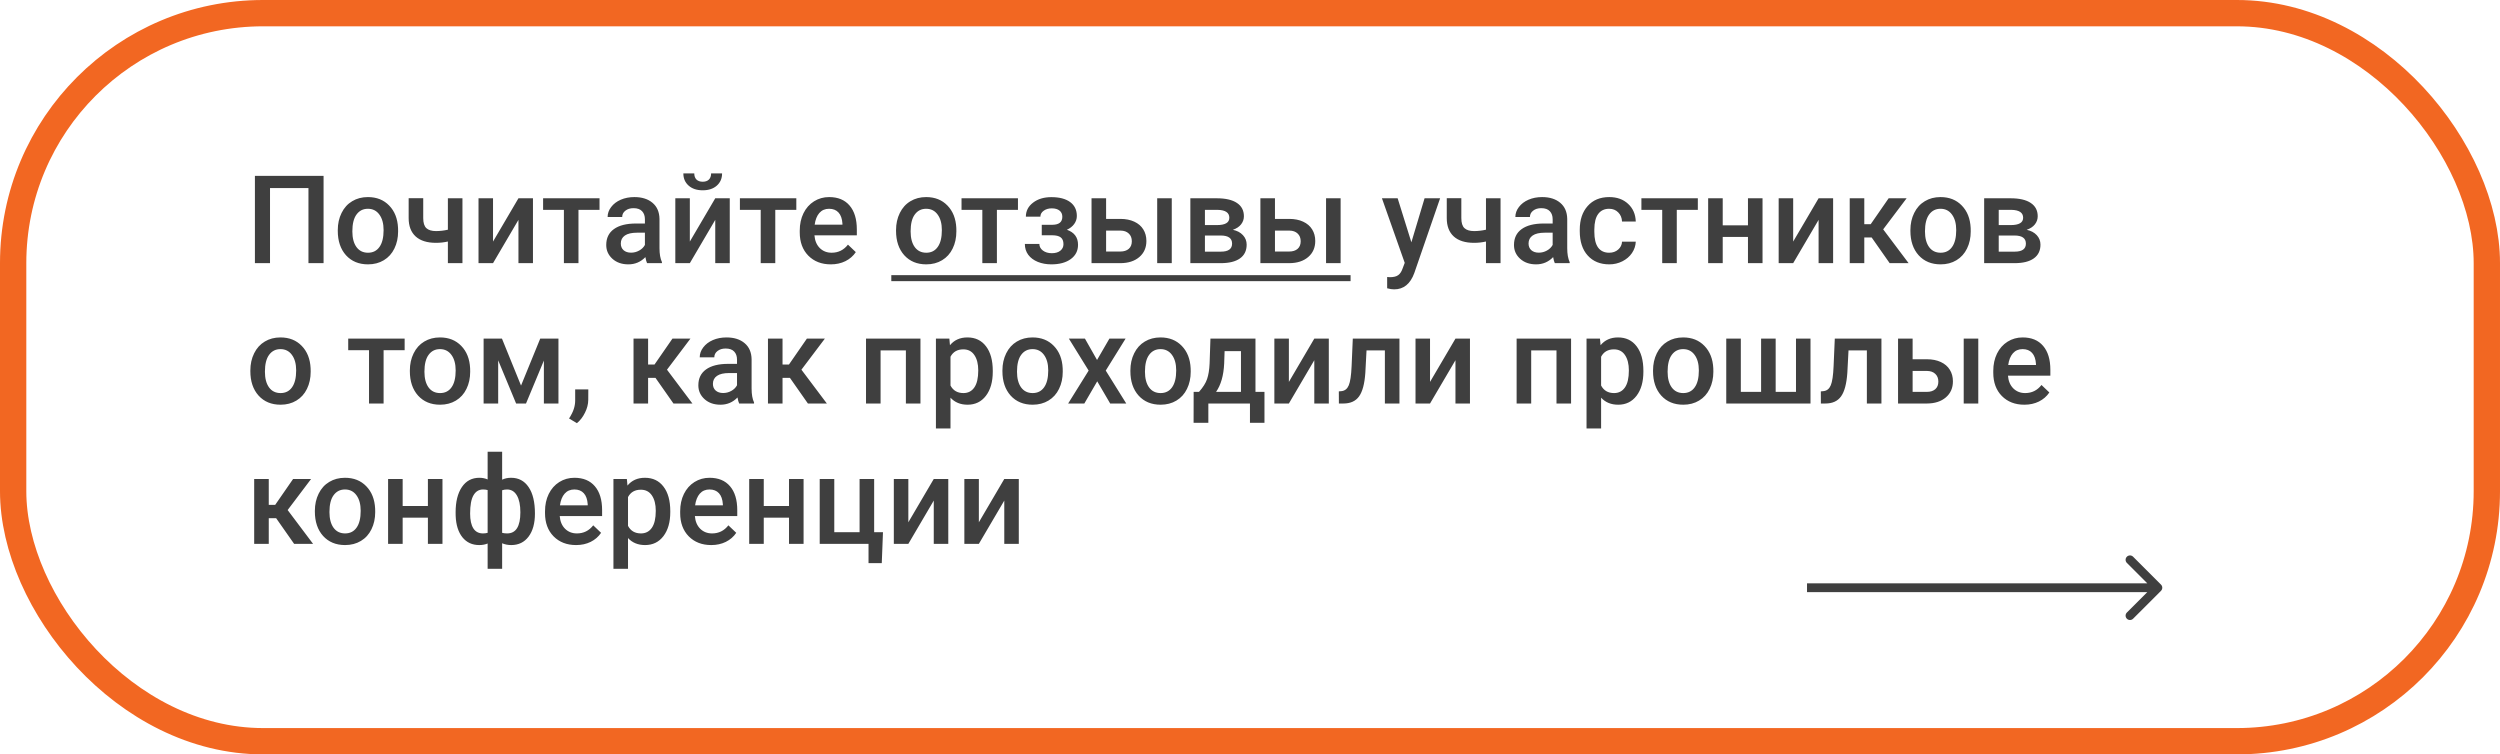
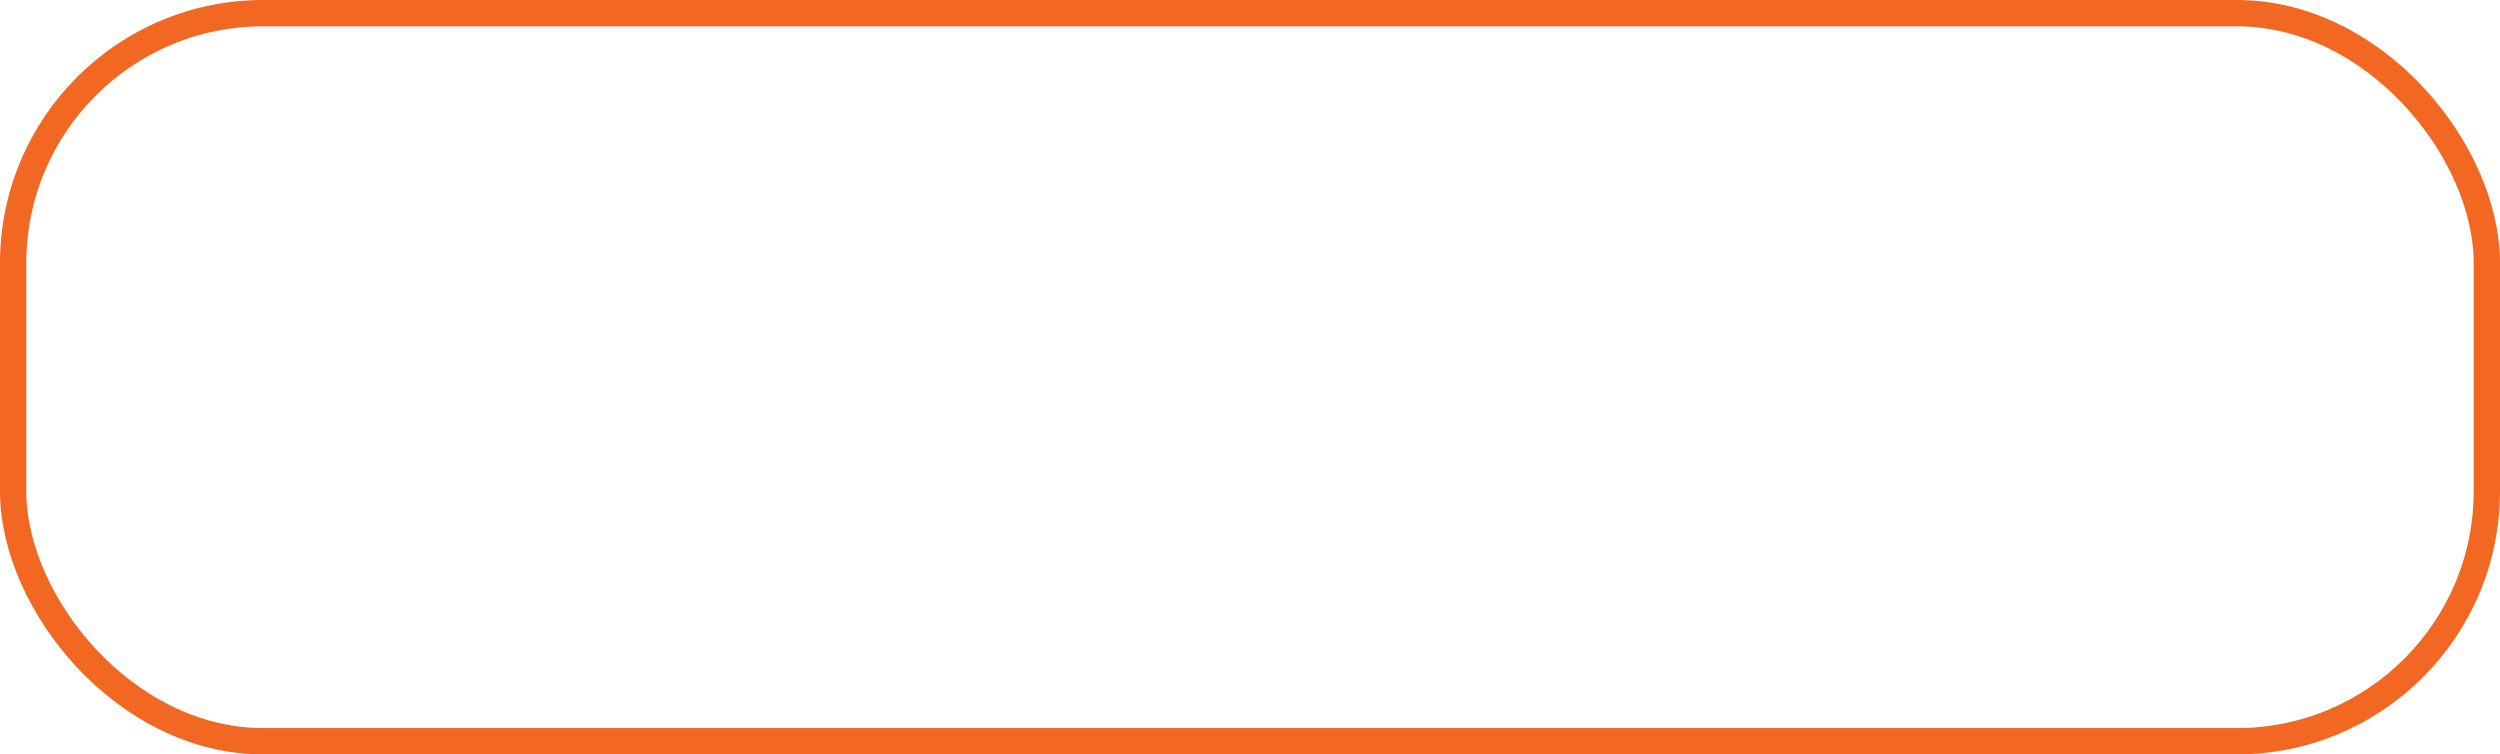
<svg xmlns="http://www.w3.org/2000/svg" width="285" height="86" viewBox="0 0 285 86" fill="none">
  <rect x="1.5" y="1.5" width="282" height="83" rx="28.5" stroke="#F26722" stroke-width="3" />
-   <path d="M36.887 30H35.164V21.441H30.782V30H29.06V20.047H36.887V30ZM38.507 26.233C38.507 25.509 38.65 24.857 38.938 24.278C39.225 23.695 39.628 23.248 40.148 22.939C40.667 22.624 41.264 22.467 41.938 22.467C42.937 22.467 43.745 22.788 44.365 23.431C44.99 24.073 45.327 24.925 45.377 25.987L45.384 26.377C45.384 27.106 45.242 27.758 44.96 28.332C44.682 28.906 44.281 29.351 43.757 29.665C43.237 29.98 42.636 30.137 41.952 30.137C40.908 30.137 40.072 29.79 39.443 29.098C38.819 28.4 38.507 27.473 38.507 26.315V26.233ZM40.168 26.377C40.168 27.138 40.325 27.735 40.64 28.168C40.954 28.596 41.392 28.811 41.952 28.811C42.513 28.811 42.948 28.592 43.258 28.154C43.572 27.717 43.73 27.076 43.73 26.233C43.73 25.486 43.568 24.894 43.244 24.456C42.925 24.019 42.49 23.8 41.938 23.8C41.396 23.8 40.965 24.016 40.647 24.449C40.328 24.878 40.168 25.52 40.168 26.377ZM52.719 30H51.058V27.532C50.629 27.633 50.178 27.683 49.704 27.683C48.692 27.683 47.92 27.441 47.387 26.958C46.853 26.47 46.587 25.773 46.587 24.866V22.597H48.248V24.866C48.248 25.404 48.367 25.785 48.603 26.008C48.845 26.231 49.212 26.343 49.704 26.343C50.151 26.343 50.602 26.29 51.058 26.186V22.604H52.719V30ZM59.103 22.604H60.758V30H59.103V25.064L56.205 30H54.551V22.604H56.205V27.539L59.103 22.604ZM68.346 23.923H65.946V30H64.285V23.923H61.913V22.604H68.346V23.923ZM73.767 30C73.694 29.859 73.63 29.629 73.575 29.31C73.046 29.861 72.399 30.137 71.634 30.137C70.891 30.137 70.285 29.925 69.815 29.501C69.346 29.077 69.111 28.553 69.111 27.929C69.111 27.14 69.403 26.537 69.986 26.117C70.574 25.693 71.413 25.481 72.502 25.481H73.52V24.996C73.52 24.613 73.413 24.308 73.199 24.08C72.985 23.848 72.659 23.731 72.222 23.731C71.843 23.731 71.534 23.827 71.292 24.019C71.05 24.205 70.93 24.445 70.93 24.736H69.269C69.269 24.331 69.403 23.953 69.672 23.602C69.941 23.246 70.305 22.968 70.766 22.768C71.231 22.567 71.748 22.467 72.317 22.467C73.183 22.467 73.874 22.686 74.389 23.123C74.904 23.556 75.168 24.167 75.182 24.955V28.291C75.182 28.956 75.275 29.487 75.462 29.884V30H73.767ZM71.941 28.804C72.269 28.804 72.577 28.724 72.864 28.564C73.156 28.405 73.375 28.191 73.52 27.922V26.527H72.625C72.01 26.527 71.547 26.634 71.237 26.849C70.927 27.063 70.772 27.366 70.772 27.758C70.772 28.077 70.877 28.332 71.087 28.523C71.301 28.71 71.586 28.804 71.941 28.804ZM81.539 22.604H83.193V30H81.539V25.064L78.641 30H76.986V22.604H78.641V27.539L81.539 22.604ZM82.318 19.767C82.318 20.341 82.118 20.806 81.717 21.161C81.316 21.517 80.78 21.694 80.11 21.694C79.44 21.694 78.905 21.517 78.504 21.161C78.103 20.806 77.902 20.341 77.902 19.767H79.147C79.147 20.067 79.231 20.302 79.399 20.471C79.573 20.635 79.81 20.717 80.11 20.717C80.411 20.717 80.646 20.635 80.814 20.471C80.983 20.302 81.067 20.067 81.067 19.767H82.318ZM90.781 23.923H88.382V30H86.721V23.923H84.349V22.604H90.781V23.923ZM94.712 30.137C93.659 30.137 92.805 29.806 92.148 29.145C91.497 28.48 91.171 27.596 91.171 26.493V26.288C91.171 25.55 91.312 24.891 91.595 24.312C91.882 23.729 92.283 23.276 92.798 22.952C93.313 22.629 93.887 22.467 94.52 22.467C95.528 22.467 96.305 22.788 96.852 23.431C97.403 24.073 97.679 24.982 97.679 26.158V26.828H92.846C92.896 27.439 93.099 27.922 93.454 28.277C93.814 28.633 94.265 28.811 94.808 28.811C95.569 28.811 96.189 28.503 96.667 27.888L97.562 28.742C97.266 29.184 96.87 29.528 96.373 29.774C95.881 30.016 95.327 30.137 94.712 30.137ZM94.514 23.8C94.058 23.8 93.689 23.959 93.406 24.278C93.128 24.597 92.951 25.042 92.873 25.611H96.038V25.488C96.002 24.932 95.853 24.513 95.594 24.23C95.334 23.943 94.974 23.8 94.514 23.8ZM102.149 26.233C102.149 25.509 102.293 24.857 102.58 24.278C102.867 23.695 103.271 23.248 103.79 22.939C104.31 22.624 104.907 22.467 105.581 22.467C106.579 22.467 107.388 22.788 108.008 23.431C108.632 24.073 108.969 24.925 109.02 25.987L109.026 26.377C109.026 27.106 108.885 27.758 108.603 28.332C108.325 28.906 107.924 29.351 107.399 29.665C106.88 29.98 106.278 30.137 105.595 30.137C104.551 30.137 103.715 29.79 103.086 29.098C102.462 28.4 102.149 27.473 102.149 26.315V26.233ZM103.811 26.377C103.811 27.138 103.968 27.735 104.282 28.168C104.597 28.596 105.034 28.811 105.595 28.811C106.155 28.811 106.59 28.592 106.9 28.154C107.215 27.717 107.372 27.076 107.372 26.233C107.372 25.486 107.21 24.894 106.887 24.456C106.568 24.019 106.132 23.8 105.581 23.8C105.039 23.8 104.608 24.016 104.289 24.449C103.97 24.878 103.811 25.52 103.811 26.377ZM116.047 23.923H113.647V30H111.986V23.923H109.614V22.604H116.047V23.923ZM122.76 24.627C122.76 24.955 122.66 25.258 122.459 25.536C122.263 25.81 121.985 26.028 121.625 26.192C122.473 26.489 122.896 27.061 122.896 27.908C122.896 28.587 122.621 29.13 122.069 29.535C121.518 29.936 120.78 30.137 119.854 30.137C119.289 30.137 118.774 30.043 118.31 29.856C117.845 29.665 117.482 29.396 117.223 29.05C116.963 28.699 116.833 28.284 116.833 27.806H118.487C118.487 28.106 118.622 28.359 118.891 28.564C119.16 28.765 119.499 28.865 119.909 28.865C120.315 28.865 120.636 28.772 120.873 28.585C121.115 28.394 121.235 28.145 121.235 27.84C121.235 27.48 121.131 27.22 120.921 27.061C120.711 26.901 120.388 26.821 119.95 26.821H118.761V25.625H119.991C120.734 25.616 121.105 25.311 121.105 24.709C121.105 24.408 120.998 24.174 120.784 24.005C120.57 23.836 120.276 23.752 119.902 23.752C119.538 23.752 119.23 23.843 118.979 24.025C118.729 24.203 118.604 24.429 118.604 24.702H116.949C116.949 24.05 117.223 23.517 117.77 23.102C118.316 22.683 119.011 22.474 119.854 22.474C120.771 22.474 121.484 22.66 121.994 23.034C122.505 23.408 122.76 23.939 122.76 24.627ZM126.096 24.955H127.723C128.329 24.955 128.857 25.06 129.309 25.27C129.76 25.479 130.102 25.773 130.334 26.151C130.571 26.53 130.689 26.969 130.689 27.471C130.689 28.232 130.421 28.842 129.883 29.303C129.345 29.763 128.63 29.995 127.736 30H124.435V22.604H126.096V24.955ZM133.581 30H131.92V22.604H133.581V30ZM126.096 26.288V28.674H127.716C128.121 28.674 128.44 28.574 128.673 28.373C128.91 28.168 129.028 27.879 129.028 27.505C129.028 27.131 128.912 26.837 128.68 26.623C128.452 26.404 128.142 26.293 127.75 26.288H126.096ZM135.7 30V22.604H138.701C139.713 22.604 140.483 22.781 141.012 23.137C141.54 23.488 141.805 23.994 141.805 24.654C141.805 24.996 141.698 25.304 141.483 25.577C141.274 25.846 140.962 26.053 140.547 26.199C141.03 26.299 141.413 26.502 141.695 26.808C141.978 27.113 142.119 27.473 142.119 27.888C142.119 28.576 141.864 29.1 141.354 29.46C140.848 29.82 140.118 30 139.166 30H135.7ZM137.361 26.849V28.688H139.18C140.032 28.688 140.458 28.382 140.458 27.771C140.458 27.156 140.025 26.849 139.159 26.849H137.361ZM137.361 25.659H138.729C139.672 25.659 140.144 25.381 140.144 24.825C140.144 24.242 139.697 23.941 138.804 23.923H137.361V25.659ZM145.346 24.955H146.973C147.579 24.955 148.107 25.06 148.559 25.27C149.01 25.479 149.352 25.773 149.584 26.151C149.821 26.53 149.939 26.969 149.939 27.471C149.939 28.232 149.671 28.842 149.133 29.303C148.595 29.763 147.88 29.995 146.986 30H143.685V22.604H145.346V24.955ZM152.831 30H151.17V22.604H152.831V30ZM145.346 26.288V28.674H146.966C147.371 28.674 147.69 28.574 147.923 28.373C148.16 28.168 148.278 27.879 148.278 27.505C148.278 27.131 148.162 26.837 147.93 26.623C147.702 26.404 147.392 26.293 147 26.288H145.346ZM160.897 27.621L162.401 22.604H164.172L161.232 31.121C160.781 32.365 160.016 32.987 158.936 32.987C158.694 32.987 158.427 32.946 158.136 32.864V31.579L158.45 31.6C158.869 31.6 159.184 31.522 159.394 31.367C159.608 31.217 159.776 30.962 159.899 30.602L160.139 29.966L157.541 22.604H159.332L160.897 27.621ZM171.062 30H169.401V27.532C168.973 27.633 168.522 27.683 168.048 27.683C167.036 27.683 166.264 27.441 165.73 26.958C165.197 26.47 164.931 25.773 164.931 24.866V22.597H166.592V24.866C166.592 25.404 166.71 25.785 166.947 26.008C167.189 26.231 167.556 26.343 168.048 26.343C168.494 26.343 168.946 26.29 169.401 26.186V22.604H171.062V30ZM177.249 30C177.176 29.859 177.112 29.629 177.058 29.31C176.529 29.861 175.882 30.137 175.116 30.137C174.373 30.137 173.767 29.925 173.298 29.501C172.828 29.077 172.594 28.553 172.594 27.929C172.594 27.14 172.885 26.537 173.469 26.117C174.057 25.693 174.895 25.481 175.984 25.481H177.003V24.996C177.003 24.613 176.896 24.308 176.682 24.08C176.467 23.848 176.142 23.731 175.704 23.731C175.326 23.731 175.016 23.827 174.774 24.019C174.533 24.205 174.412 24.445 174.412 24.736H172.751C172.751 24.331 172.885 23.953 173.154 23.602C173.423 23.246 173.788 22.968 174.248 22.768C174.713 22.567 175.23 22.467 175.8 22.467C176.666 22.467 177.356 22.686 177.871 23.123C178.386 23.556 178.65 24.167 178.664 24.955V28.291C178.664 28.956 178.757 29.487 178.944 29.884V30H177.249ZM175.424 28.804C175.752 28.804 176.06 28.724 176.347 28.564C176.638 28.405 176.857 28.191 177.003 27.922V26.527H176.107C175.492 26.527 175.03 26.634 174.72 26.849C174.41 27.063 174.255 27.366 174.255 27.758C174.255 28.077 174.36 28.332 174.569 28.523C174.784 28.71 175.068 28.804 175.424 28.804ZM183.442 28.811C183.857 28.811 184.201 28.69 184.475 28.448C184.748 28.207 184.894 27.908 184.912 27.553H186.478C186.459 28.013 186.316 28.444 186.047 28.845C185.778 29.241 185.413 29.556 184.953 29.788C184.493 30.02 183.996 30.137 183.463 30.137C182.428 30.137 181.608 29.802 181.002 29.132C180.396 28.462 180.093 27.537 180.093 26.356V26.186C180.093 25.06 180.394 24.16 180.995 23.485C181.597 22.806 182.417 22.467 183.456 22.467C184.336 22.467 185.051 22.724 185.603 23.239C186.159 23.75 186.45 24.422 186.478 25.256H184.912C184.894 24.832 184.748 24.483 184.475 24.21C184.206 23.936 183.862 23.8 183.442 23.8C182.905 23.8 182.49 23.996 182.198 24.388C181.907 24.775 181.758 25.365 181.754 26.158V26.425C181.754 27.227 181.897 27.826 182.185 28.223C182.476 28.615 182.896 28.811 183.442 28.811ZM193.553 23.923H191.153V30H189.492V23.923H187.12V22.604H193.553V23.923ZM200.929 30H199.268V27.013H196.39V30H194.729V22.604H196.39V25.686H199.268V22.604H200.929V30ZM207.32 22.604H208.975V30H207.32V25.064L204.422 30H202.768V22.604H204.422V27.539L207.32 22.604ZM213.37 27.074H212.529V30H210.868V22.604H212.529V25.557H213.261L215.305 22.604H217.355L214.683 26.145L217.581 30H215.421L213.37 27.074ZM217.786 26.233C217.786 25.509 217.93 24.857 218.217 24.278C218.504 23.695 218.907 23.248 219.427 22.939C219.946 22.624 220.543 22.467 221.218 22.467C222.216 22.467 223.025 22.788 223.645 23.431C224.269 24.073 224.606 24.925 224.656 25.987L224.663 26.377C224.663 27.106 224.522 27.758 224.239 28.332C223.961 28.906 223.56 29.351 223.036 29.665C222.517 29.98 221.915 30.137 221.231 30.137C220.188 30.137 219.352 29.79 218.723 29.098C218.098 28.4 217.786 27.473 217.786 26.315V26.233ZM219.447 26.377C219.447 27.138 219.604 27.735 219.919 28.168C220.233 28.596 220.671 28.811 221.231 28.811C221.792 28.811 222.227 28.592 222.537 28.154C222.852 27.717 223.009 27.076 223.009 26.233C223.009 25.486 222.847 24.894 222.523 24.456C222.204 24.019 221.769 23.8 221.218 23.8C220.675 23.8 220.245 24.016 219.926 24.449C219.607 24.878 219.447 25.52 219.447 26.377ZM226.194 30V22.604H229.195C230.207 22.604 230.977 22.781 231.506 23.137C232.035 23.488 232.299 23.994 232.299 24.654C232.299 24.996 232.192 25.304 231.978 25.577C231.768 25.846 231.456 26.053 231.041 26.199C231.524 26.299 231.907 26.502 232.189 26.808C232.472 27.113 232.613 27.473 232.613 27.888C232.613 28.576 232.358 29.1 231.848 29.46C231.342 29.82 230.613 30 229.66 30H226.194ZM227.855 26.849V28.688H229.674C230.526 28.688 230.952 28.382 230.952 27.771C230.952 27.156 230.519 26.849 229.653 26.849H227.855ZM227.855 25.659H229.223C230.166 25.659 230.638 25.381 230.638 24.825C230.638 24.242 230.191 23.941 229.298 23.923H227.855V25.659ZM28.54 42.233C28.54 41.509 28.684 40.857 28.971 40.278C29.258 39.695 29.661 39.248 30.181 38.938C30.7 38.624 31.297 38.467 31.972 38.467C32.97 38.467 33.779 38.788 34.398 39.431C35.023 40.073 35.36 40.925 35.41 41.987L35.417 42.377C35.417 43.106 35.276 43.758 34.993 44.332C34.715 44.906 34.314 45.351 33.79 45.665C33.27 45.98 32.669 46.137 31.985 46.137C30.942 46.137 30.105 45.79 29.477 45.098C28.852 44.4 28.54 43.473 28.54 42.315V42.233ZM30.201 42.377C30.201 43.138 30.358 43.735 30.673 44.168C30.987 44.596 31.425 44.81 31.985 44.81C32.546 44.81 32.981 44.592 33.291 44.154C33.605 43.717 33.763 43.077 33.763 42.233C33.763 41.486 33.601 40.894 33.277 40.456C32.958 40.019 32.523 39.8 31.972 39.8C31.429 39.8 30.999 40.016 30.68 40.449C30.361 40.878 30.201 41.52 30.201 42.377ZM46.129 39.923H43.73V46H42.068V39.923H39.696V38.603H46.129V39.923ZM46.724 42.233C46.724 41.509 46.867 40.857 47.154 40.278C47.441 39.695 47.845 39.248 48.364 38.938C48.884 38.624 49.481 38.467 50.155 38.467C51.153 38.467 51.962 38.788 52.582 39.431C53.206 40.073 53.544 40.925 53.594 41.987L53.601 42.377C53.601 43.106 53.459 43.758 53.177 44.332C52.899 44.906 52.498 45.351 51.974 45.665C51.454 45.98 50.852 46.137 50.169 46.137C49.125 46.137 48.289 45.79 47.66 45.098C47.036 44.4 46.724 43.473 46.724 42.315V42.233ZM48.385 42.377C48.385 43.138 48.542 43.735 48.856 44.168C49.171 44.596 49.608 44.81 50.169 44.81C50.73 44.81 51.165 44.592 51.475 44.154C51.789 43.717 51.946 43.077 51.946 42.233C51.946 41.486 51.785 40.894 51.461 40.456C51.142 40.019 50.707 39.8 50.155 39.8C49.613 39.8 49.182 40.016 48.863 40.449C48.544 40.878 48.385 41.52 48.385 42.377ZM59.398 43.956L61.585 38.603H63.663V46H62.002V41.105L59.965 46H58.837L56.793 41.078V46H55.132V38.603H57.224L59.398 43.956ZM65.769 48.242L64.873 47.709C65.137 47.294 65.317 46.932 65.413 46.622C65.513 46.317 65.566 46.005 65.57 45.685V44.394H67.067L67.061 45.59C67.056 46.073 66.933 46.556 66.691 47.039C66.454 47.527 66.147 47.928 65.769 48.242ZM74.724 43.074H73.883V46H72.222V38.603H73.883V41.557H74.614L76.658 38.603H78.709L76.036 42.145L78.935 46H76.774L74.724 43.074ZM84.267 46C84.194 45.859 84.13 45.629 84.075 45.31C83.546 45.861 82.899 46.137 82.134 46.137C81.391 46.137 80.785 45.925 80.315 45.501C79.846 45.077 79.611 44.553 79.611 43.929C79.611 43.14 79.903 42.536 80.486 42.117C81.074 41.693 81.913 41.481 83.002 41.481H84.02V40.996C84.02 40.613 83.913 40.308 83.699 40.08C83.485 39.848 83.159 39.731 82.722 39.731C82.343 39.731 82.034 39.827 81.792 40.019C81.55 40.205 81.43 40.445 81.43 40.736H79.769C79.769 40.331 79.903 39.953 80.172 39.602C80.441 39.246 80.805 38.968 81.266 38.768C81.731 38.567 82.248 38.467 82.817 38.467C83.683 38.467 84.374 38.685 84.889 39.123C85.404 39.556 85.668 40.167 85.682 40.955V44.291C85.682 44.956 85.775 45.487 85.962 45.884V46H84.267ZM82.441 44.804C82.769 44.804 83.077 44.724 83.364 44.565C83.656 44.405 83.875 44.191 84.02 43.922V42.527H83.125C82.51 42.527 82.047 42.634 81.737 42.849C81.427 43.063 81.272 43.366 81.272 43.758C81.272 44.077 81.377 44.332 81.587 44.523C81.801 44.71 82.086 44.804 82.441 44.804ZM90.05 43.074H89.209V46H87.548V38.603H89.209V41.557H89.94L91.984 38.603H94.035L91.362 42.145L94.261 46H92.101L90.05 43.074ZM104.932 46H103.271V39.943H100.386V46H98.725V38.603H104.932V46ZM113.176 42.377C113.176 43.521 112.916 44.435 112.396 45.118C111.877 45.797 111.18 46.137 110.305 46.137C109.493 46.137 108.844 45.87 108.356 45.337V48.844H106.695V38.603H108.227L108.295 39.355C108.783 38.763 109.446 38.467 110.284 38.467C111.187 38.467 111.893 38.804 112.403 39.478C112.918 40.148 113.176 41.08 113.176 42.274V42.377ZM111.521 42.233C111.521 41.495 111.373 40.91 111.077 40.477C110.785 40.044 110.366 39.827 109.819 39.827C109.14 39.827 108.653 40.107 108.356 40.668V43.949C108.657 44.523 109.149 44.81 109.833 44.81C110.362 44.81 110.774 44.599 111.07 44.175C111.371 43.746 111.521 43.099 111.521 42.233ZM114.276 42.233C114.276 41.509 114.42 40.857 114.707 40.278C114.994 39.695 115.397 39.248 115.917 38.938C116.437 38.624 117.034 38.467 117.708 38.467C118.706 38.467 119.515 38.788 120.135 39.431C120.759 40.073 121.096 40.925 121.146 41.987L121.153 42.377C121.153 43.106 121.012 43.758 120.729 44.332C120.451 44.906 120.05 45.351 119.526 45.665C119.007 45.98 118.405 46.137 117.722 46.137C116.678 46.137 115.842 45.79 115.213 45.098C114.589 44.4 114.276 43.473 114.276 42.315V42.233ZM115.938 42.377C115.938 43.138 116.095 43.735 116.409 44.168C116.724 44.596 117.161 44.81 117.722 44.81C118.282 44.81 118.717 44.592 119.027 44.154C119.342 43.717 119.499 43.077 119.499 42.233C119.499 41.486 119.337 40.894 119.014 40.456C118.695 40.019 118.259 39.8 117.708 39.8C117.166 39.8 116.735 40.016 116.416 40.449C116.097 40.878 115.938 41.52 115.938 42.377ZM125.063 41.037L126.472 38.603H128.317L126.055 42.247L128.393 46H126.561L125.084 43.471L123.614 46H121.769L124.106 42.247L121.851 38.603H123.683L125.063 41.037ZM128.864 42.233C128.864 41.509 129.008 40.857 129.295 40.278C129.582 39.695 129.985 39.248 130.505 38.938C131.024 38.624 131.621 38.467 132.296 38.467C133.294 38.467 134.103 38.788 134.723 39.431C135.347 40.073 135.684 40.925 135.734 41.987L135.741 42.377C135.741 43.106 135.6 43.758 135.317 44.332C135.039 44.906 134.638 45.351 134.114 45.665C133.595 45.98 132.993 46.137 132.31 46.137C131.266 46.137 130.43 45.79 129.801 45.098C129.176 44.4 128.864 43.473 128.864 42.315V42.233ZM130.525 42.377C130.525 43.138 130.683 43.735 130.997 44.168C131.312 44.596 131.749 44.81 132.31 44.81C132.87 44.81 133.305 44.592 133.615 44.154C133.93 43.717 134.087 43.077 134.087 42.233C134.087 41.486 133.925 40.894 133.602 40.456C133.283 40.019 132.847 39.8 132.296 39.8C131.754 39.8 131.323 40.016 131.004 40.449C130.685 40.878 130.525 41.52 130.525 42.377ZM136.685 44.674C137.145 44.159 137.452 43.671 137.607 43.211C137.767 42.746 137.863 42.154 137.895 41.434L137.99 38.603H143.124V44.674H144.149V48.201H142.495V46H137.751V48.201H136.069L136.076 44.674H136.685ZM138.633 44.674H141.47V40.032H139.604L139.556 41.447C139.492 42.805 139.184 43.881 138.633 44.674ZM149.83 38.603H151.484V46H149.83V41.065L146.932 46H145.277V38.603H146.932V43.539L149.83 38.603ZM159.537 38.603V46H157.876V39.943H155.784L155.647 42.52C155.561 43.76 155.322 44.651 154.93 45.193C154.542 45.731 153.948 46 153.146 46H152.633L152.626 44.619L152.968 44.585C153.332 44.535 153.597 44.314 153.761 43.922C153.929 43.525 154.036 42.805 154.082 41.762L154.219 38.603H159.537ZM165.922 38.603H167.576V46H165.922V41.065L163.023 46H161.369V38.603H163.023V43.539L165.922 38.603ZM179.102 46H177.44V39.943H174.556V46H172.895V38.603H179.102V46ZM187.346 42.377C187.346 43.521 187.086 44.435 186.566 45.118C186.047 45.797 185.35 46.137 184.475 46.137C183.663 46.137 183.014 45.87 182.526 45.337V48.844H180.865V38.603H182.396L182.465 39.355C182.952 38.763 183.616 38.467 184.454 38.467C185.356 38.467 186.063 38.804 186.573 39.478C187.088 40.148 187.346 41.08 187.346 42.274V42.377ZM185.691 42.233C185.691 41.495 185.543 40.91 185.247 40.477C184.955 40.044 184.536 39.827 183.989 39.827C183.31 39.827 182.823 40.107 182.526 40.668V43.949C182.827 44.523 183.319 44.81 184.003 44.81C184.532 44.81 184.944 44.599 185.24 44.175C185.541 43.746 185.691 43.099 185.691 42.233ZM188.446 42.233C188.446 41.509 188.59 40.857 188.877 40.278C189.164 39.695 189.567 39.248 190.087 38.938C190.606 38.624 191.203 38.467 191.878 38.467C192.876 38.467 193.685 38.788 194.305 39.431C194.929 40.073 195.266 40.925 195.316 41.987L195.323 42.377C195.323 43.106 195.182 43.758 194.899 44.332C194.621 44.906 194.22 45.351 193.696 45.665C193.177 45.98 192.575 46.137 191.892 46.137C190.848 46.137 190.012 45.79 189.383 45.098C188.758 44.4 188.446 43.473 188.446 42.315V42.233ZM190.107 42.377C190.107 43.138 190.265 43.735 190.579 44.168C190.894 44.596 191.331 44.81 191.892 44.81C192.452 44.81 192.887 44.592 193.197 44.154C193.512 43.717 193.669 43.077 193.669 42.233C193.669 41.486 193.507 40.894 193.184 40.456C192.865 40.019 192.429 39.8 191.878 39.8C191.336 39.8 190.905 40.016 190.586 40.449C190.267 40.878 190.107 41.52 190.107 42.377ZM198.454 38.603V44.674H200.765V38.603H202.426V44.674H204.743V38.603H206.397V46H196.793V38.603H198.454ZM214.484 38.603V46H212.823V39.943H210.731L210.595 42.52C210.508 43.76 210.269 44.651 209.877 45.193C209.49 45.731 208.895 46 208.093 46H207.58L207.573 44.619L207.915 44.585C208.28 44.535 208.544 44.314 208.708 43.922C208.877 43.525 208.984 42.805 209.029 41.762L209.166 38.603H214.484ZM218.039 40.955H219.666C220.272 40.955 220.801 41.06 221.252 41.27C221.703 41.479 222.045 41.773 222.277 42.151C222.514 42.53 222.633 42.969 222.633 43.471C222.633 44.232 222.364 44.842 221.826 45.303C221.288 45.763 220.573 45.995 219.68 46H216.378V38.603H218.039V40.955ZM225.524 46H223.863V38.603H225.524V46ZM218.039 42.288V44.674H219.659C220.065 44.674 220.384 44.574 220.616 44.373C220.853 44.168 220.972 43.879 220.972 43.505C220.972 43.131 220.855 42.837 220.623 42.623C220.395 42.404 220.085 42.293 219.693 42.288H218.039ZM230.774 46.137C229.722 46.137 228.867 45.806 228.211 45.145C227.559 44.48 227.233 43.596 227.233 42.493V42.288C227.233 41.55 227.375 40.891 227.657 40.312C227.944 39.729 228.345 39.276 228.86 38.952C229.375 38.629 229.95 38.467 230.583 38.467C231.59 38.467 232.367 38.788 232.914 39.431C233.465 40.073 233.741 40.982 233.741 42.158V42.828H228.908C228.958 43.439 229.161 43.922 229.517 44.277C229.877 44.633 230.328 44.81 230.87 44.81C231.631 44.81 232.251 44.503 232.729 43.888L233.625 44.742C233.329 45.184 232.932 45.528 232.436 45.774C231.943 46.016 231.39 46.137 230.774 46.137ZM230.576 39.8C230.12 39.8 229.751 39.959 229.469 40.278C229.191 40.597 229.013 41.042 228.936 41.611H232.101V41.488C232.064 40.932 231.916 40.513 231.656 40.23C231.396 39.943 231.036 39.8 230.576 39.8ZM31.48 59.074H30.639V62H28.977V54.603H30.639V57.557H31.37L33.414 54.603H35.465L32.792 58.145L35.69 62H33.53L31.48 59.074ZM35.895 58.233C35.895 57.509 36.039 56.857 36.326 56.278C36.613 55.695 37.017 55.248 37.536 54.938C38.056 54.624 38.653 54.467 39.327 54.467C40.325 54.467 41.134 54.788 41.754 55.431C42.378 56.073 42.715 56.925 42.766 57.987L42.773 58.377C42.773 59.106 42.631 59.758 42.349 60.332C42.071 60.906 41.67 61.351 41.145 61.665C40.626 61.98 40.024 62.137 39.341 62.137C38.297 62.137 37.461 61.79 36.832 61.098C36.208 60.4 35.895 59.473 35.895 58.315V58.233ZM37.557 58.377C37.557 59.138 37.714 59.735 38.028 60.168C38.343 60.596 38.78 60.81 39.341 60.81C39.901 60.81 40.337 60.592 40.647 60.154C40.961 59.717 41.118 59.077 41.118 58.233C41.118 57.486 40.956 56.894 40.633 56.456C40.314 56.019 39.879 55.8 39.327 55.8C38.785 55.8 38.354 56.016 38.035 56.449C37.716 56.878 37.557 57.52 37.557 58.377ZM50.442 62H48.781V59.013H45.903V62H44.242V54.603H45.903V57.687H48.781V54.603H50.442V62ZM51.94 58.404C51.94 57.197 52.176 56.24 52.65 55.533C53.129 54.822 53.794 54.467 54.647 54.467C54.993 54.467 55.307 54.531 55.59 54.658V51.5H57.244V54.685C57.536 54.54 57.878 54.467 58.27 54.467C59.117 54.467 59.78 54.82 60.259 55.526C60.742 56.228 60.983 57.235 60.983 58.548C60.983 59.655 60.742 60.53 60.259 61.173C59.776 61.815 59.117 62.137 58.283 62.137C57.905 62.137 57.559 62.068 57.244 61.932V64.844H55.59V61.959C55.312 62.078 54.993 62.137 54.633 62.137C53.835 62.137 53.197 61.843 52.719 61.255C52.245 60.662 51.987 59.849 51.946 58.815L51.94 58.404ZM59.322 58.404C59.322 57.575 59.19 56.935 58.926 56.483C58.661 56.028 58.288 55.8 57.805 55.8C57.6 55.8 57.413 55.829 57.244 55.889V60.742C57.395 60.788 57.586 60.81 57.818 60.81C58.821 60.81 59.322 60.008 59.322 58.404ZM53.594 58.548C53.594 59.286 53.717 59.849 53.963 60.236C54.209 60.619 54.574 60.81 55.057 60.81C55.262 60.81 55.44 60.788 55.59 60.742V55.868C55.435 55.823 55.262 55.8 55.07 55.8C54.596 55.8 54.232 56.021 53.977 56.463C53.721 56.9 53.594 57.595 53.594 58.548ZM65.673 62.137C64.62 62.137 63.766 61.806 63.109 61.145C62.458 60.48 62.132 59.596 62.132 58.493V58.288C62.132 57.55 62.273 56.891 62.556 56.312C62.843 55.729 63.244 55.276 63.759 54.952C64.274 54.629 64.848 54.467 65.481 54.467C66.489 54.467 67.266 54.788 67.812 55.431C68.364 56.073 68.64 56.982 68.64 58.158V58.828H63.807C63.857 59.439 64.06 59.922 64.415 60.277C64.775 60.633 65.226 60.81 65.769 60.81C66.53 60.81 67.149 60.503 67.628 59.888L68.523 60.742C68.227 61.184 67.831 61.528 67.334 61.774C66.842 62.016 66.288 62.137 65.673 62.137ZM65.475 55.8C65.019 55.8 64.65 55.959 64.367 56.278C64.089 56.597 63.911 57.042 63.834 57.611H66.999V57.488C66.963 56.932 66.814 56.513 66.555 56.23C66.295 55.943 65.935 55.8 65.475 55.8ZM76.412 58.377C76.412 59.521 76.152 60.435 75.633 61.118C75.113 61.797 74.416 62.137 73.541 62.137C72.73 62.137 72.08 61.87 71.593 61.337V64.844H69.932V54.603H71.463L71.531 55.355C72.019 54.763 72.682 54.467 73.52 54.467C74.423 54.467 75.129 54.804 75.64 55.478C76.155 56.148 76.412 57.08 76.412 58.274V58.377ZM74.758 58.233C74.758 57.495 74.61 56.91 74.314 56.477C74.022 56.044 73.603 55.827 73.056 55.827C72.377 55.827 71.889 56.107 71.593 56.668V59.949C71.894 60.523 72.386 60.81 73.069 60.81C73.598 60.81 74.01 60.599 74.307 60.175C74.607 59.746 74.758 59.099 74.758 58.233ZM81.081 62.137C80.028 62.137 79.174 61.806 78.518 61.145C77.866 60.48 77.54 59.596 77.54 58.493V58.288C77.54 57.55 77.681 56.891 77.964 56.312C78.251 55.729 78.652 55.276 79.167 54.952C79.682 54.629 80.256 54.467 80.89 54.467C81.897 54.467 82.674 54.788 83.221 55.431C83.772 56.073 84.048 56.982 84.048 58.158V58.828H79.215C79.265 59.439 79.468 59.922 79.823 60.277C80.183 60.633 80.634 60.81 81.177 60.81C81.938 60.81 82.558 60.503 83.036 59.888L83.932 60.742C83.635 61.184 83.239 61.528 82.742 61.774C82.25 62.016 81.696 62.137 81.081 62.137ZM80.883 55.8C80.427 55.8 80.058 55.959 79.775 56.278C79.497 56.597 79.32 57.042 79.242 57.611H82.407V57.488C82.371 56.932 82.223 56.513 81.963 56.23C81.703 55.943 81.343 55.8 80.883 55.8ZM91.608 62H89.947V59.013H87.069V62H85.408V54.603H87.069V57.687H89.947V54.603H91.608V62ZM93.447 54.603H95.108V60.674H97.993V54.603H99.654V60.674H100.659L100.522 64.194H99.012V62H93.447V54.603ZM106.449 54.603H108.104V62H106.449V57.065L103.551 62H101.896V54.603H103.551V59.539L106.449 54.603ZM114.488 54.603H116.143V62H114.488V57.065L111.59 62H109.936V54.603H111.59V59.539L114.488 54.603Z" fill="#3F3F3F" />
-   <path d="M101.609 31.367H153.966V32.051H101.609V31.367Z" fill="#3F3F3F" />
-   <path d="M246.354 67.354C246.549 67.158 246.549 66.842 246.354 66.646L243.172 63.465C242.976 63.269 242.66 63.269 242.464 63.465C242.269 63.66 242.269 63.976 242.464 64.172L245.293 67L242.464 69.828C242.269 70.024 242.269 70.34 242.464 70.535C242.66 70.731 242.976 70.731 243.172 70.535L246.354 67.354ZM206 67.5H246V66.5H206V67.5Z" fill="#3F3F3F" />
</svg>